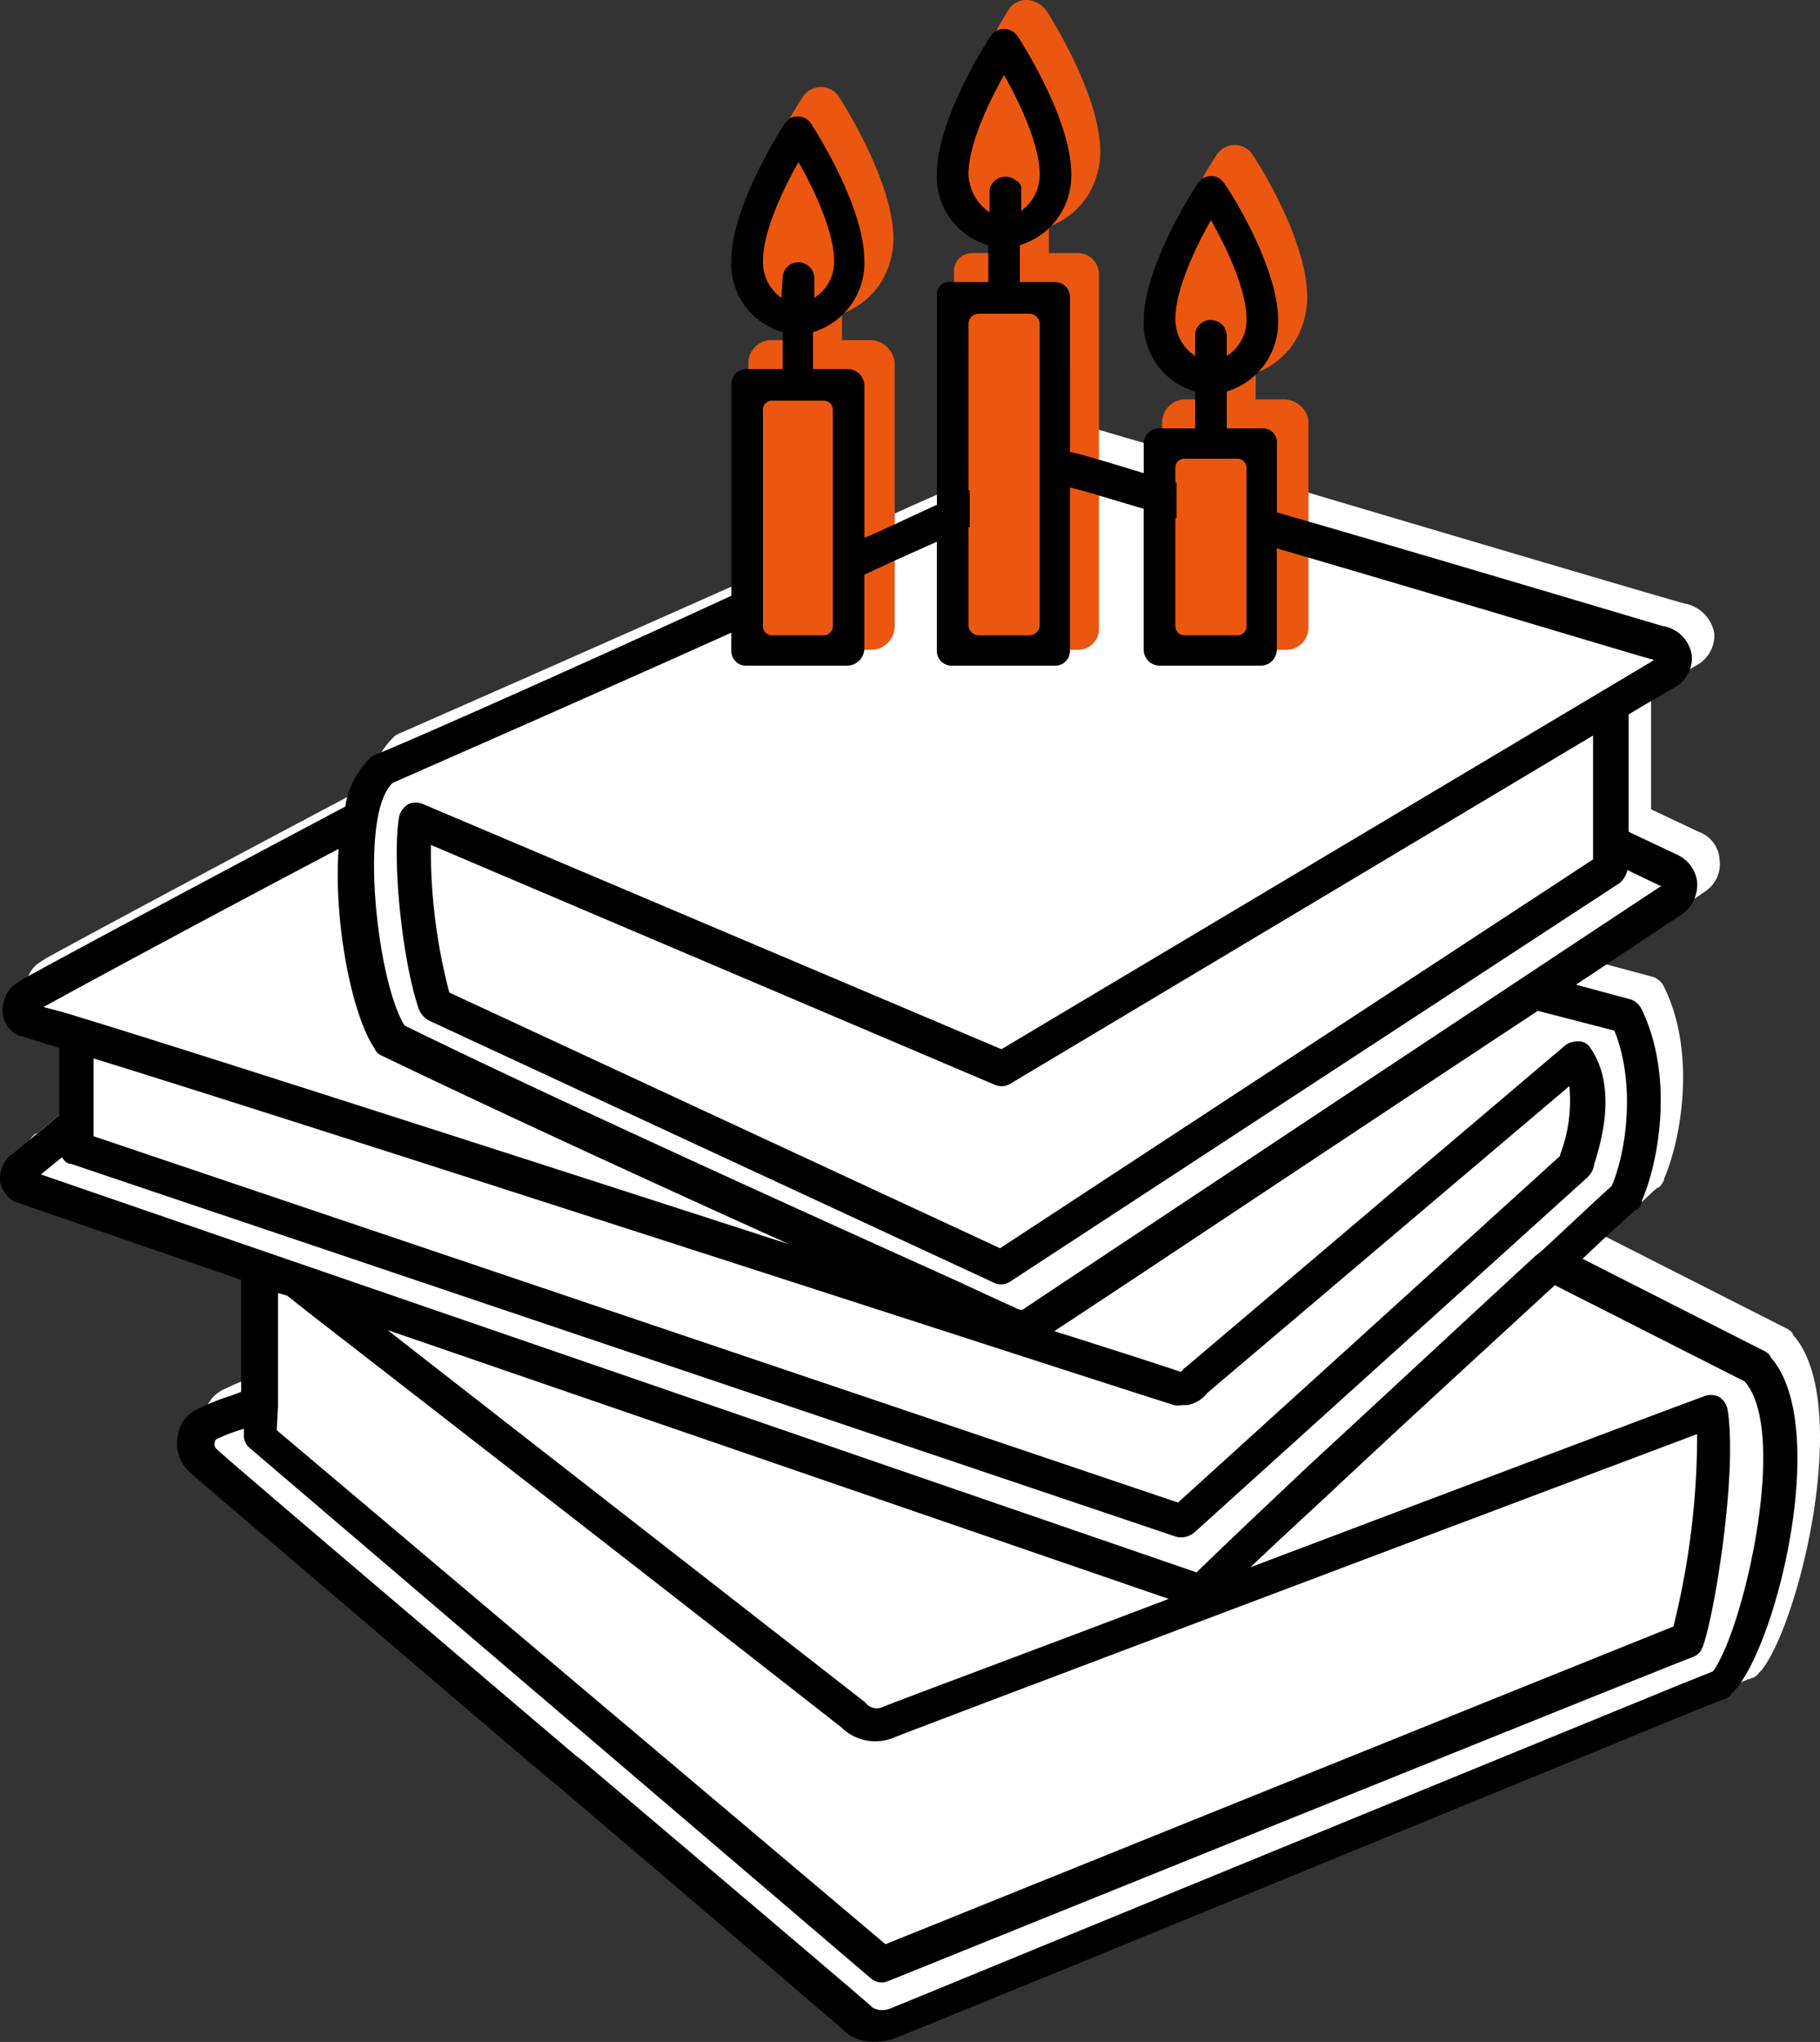
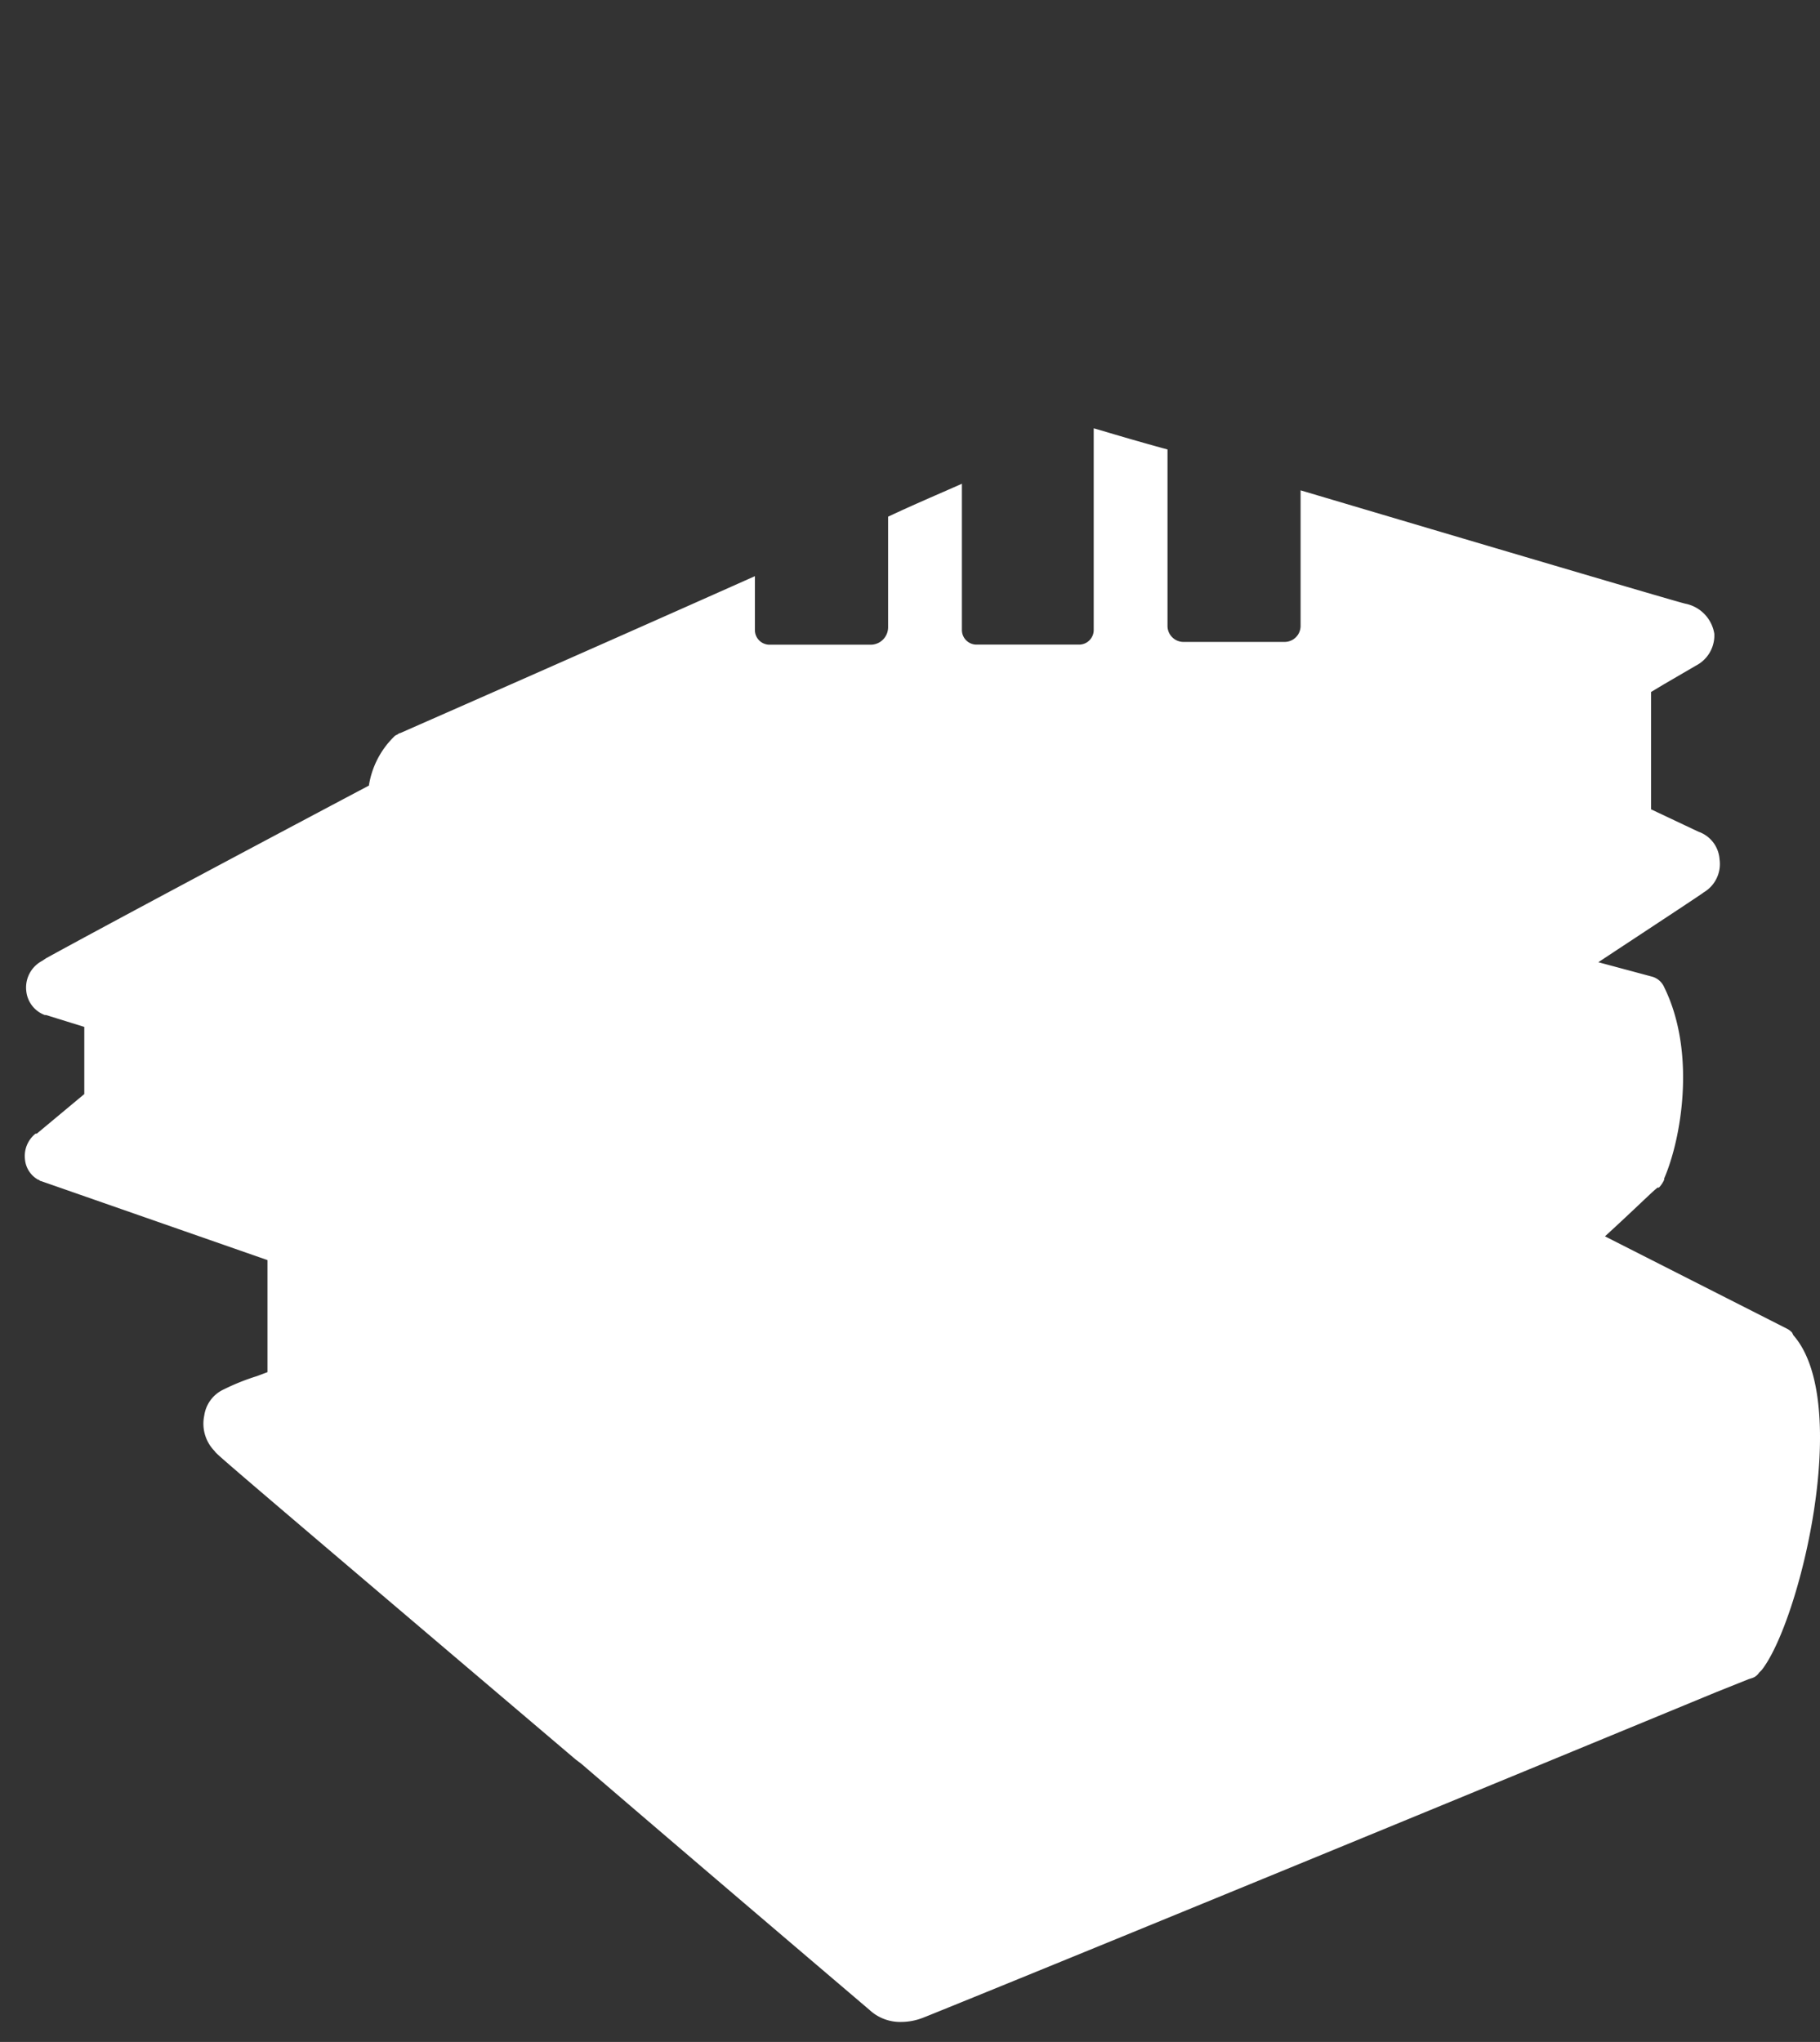
<svg xmlns="http://www.w3.org/2000/svg" width="143.64" height="161.104" viewBox="0 0 143.64 161.104">
  <rect x="0" y="0" width="143.64" height="161.104" fill="#333333" stroke="none" />
  <defs>
    <style>
      .cls-1 {
        fill: #fff;
      }

      .cls-2 {
        fill: #eb5710;
      }
    </style>
  </defs>
  <g id="BEE_KSIAZKI" transform="translate(0.1)">
    <path id="Path_167" class="cls-1" d="M138.865,130.462l-.208.208a1.038,1.038,0,0,1-.52.416l-.312.1-2.6,1.04c-41.806,17.263-62.292,25.583-62.6,25.687a4.71,4.71,0,0,1-1.664.312,3.543,3.543,0,0,1-2.5-.936c-.728-.624-12.479-10.607-22.775-19.447l-.416-.312C16.984,113.511,16.88,113.407,16.776,113.2a3.084,3.084,0,0,1-.832-2.808,2.687,2.687,0,0,1,1.56-2.08,17.7,17.7,0,0,1,2.6-1.04l.832-.312V98.12L3.049,91.881c-.1,0-.1-.1-.208-.1a2.048,2.048,0,0,1-1.04-1.56,2.261,2.261,0,0,1,.832-2.08h.1l3.744-3.12v-5.3l-3.016-.936h-.1A2.265,2.265,0,0,1,1.9,76.905a2.377,2.377,0,0,1,1.248-2.392l.312-.208c4.16-2.288,14.871-8.008,25.479-13.623a6.88,6.88,0,0,1,1.976-3.848l.1-.1.208-.1a.363.363,0,0,1,.208-.1c.208-.1,13.519-5.928,27.974-12.375v4.264a1.154,1.154,0,0,0,1.144,1.144h8.008A1.377,1.377,0,0,0,69.917,48.2V39.468c1.976-.936,3.952-1.768,5.824-2.6v10.3h0v1.248a1.154,1.154,0,0,0,1.144,1.144H85a1.154,1.154,0,0,0,1.144-1.144V32.5c.1,0,2.392.728,5.824,1.664V46.955h0V48.1a1.265,1.265,0,0,0,1.248,1.248h8.008a1.265,1.265,0,0,0,1.248-1.248V37.388c13.311,3.952,29.846,8.84,30.366,8.943a2.878,2.878,0,0,1,2.288,2.392v.208a2.683,2.683,0,0,1-1.456,2.288l-2.5,1.456-1.04.624v9.255l3.744,1.768a2.484,2.484,0,0,1,1.664,2.184,2.6,2.6,0,0,1-1.248,2.6c-.1.1-3.432,2.288-8.32,5.512l4.264,1.144a1.476,1.476,0,0,1,.936.832l.1.208c2.392,5.1,1.248,11.751-.1,14.871v.1a2.175,2.175,0,0,1-.416.624h-.1c-.312.208-1.768,1.664-4.16,3.848l14.351,7.28a1.436,1.436,0,0,1,.416.312l.1.208C146.041,109.352,141.881,126.615,138.865,130.462Z" transform="translate(0.075 1.298)" />
-     <path id="Path_179" data-name="Path 179" class="cls-2" d="M66.371,26.567H64.084v-2.08a6.241,6.241,0,0,0,2.808-2.08,6.535,6.535,0,0,0,1.248-3.848c0-4.368-3.848-10.5-4.264-11.127a1.69,1.69,0,0,0-2.912,0,29.291,29.291,0,0,0-2.184,3.952,17.34,17.34,0,0,0-2.08,7.176,6.311,6.311,0,0,0,1.248,3.848,6.241,6.241,0,0,0,2.808,2.08v2.08H58.468A1.822,1.822,0,0,0,56.7,28.335V49.342a1.643,1.643,0,0,0,1.664,1.664h8.008a1.864,1.864,0,0,0,1.872-1.872v-20.8h0A2,2,0,0,0,66.371,26.567Z" transform="translate(2.269 0.264)" />
-     <path id="Path_180" data-name="Path 180" class="cls-2" d="M82.075,19.967H79.788v-2.08a6.241,6.241,0,0,0,2.808-2.08,6.535,6.535,0,0,0,1.248-3.848C83.843,7.592,80,1.456,79.58.832A1.975,1.975,0,0,0,78.02,0a1.66,1.66,0,0,0-1.456.832c-.416.728-4.264,6.76-4.264,11.127a6.311,6.311,0,0,0,1.248,3.848,6.241,6.241,0,0,0,2.808,2.08v2.08h-2.6A1.422,1.422,0,0,0,72.3,21.423V47.837h0v1.768a1.643,1.643,0,0,0,1.664,1.664h8.112a1.643,1.643,0,0,0,1.664-1.664V21.735A1.667,1.667,0,0,0,82.075,19.967Z" transform="translate(2.892)" />
-     <path id="Path_181" data-name="Path 181" class="cls-2" d="M97.771,31.071H95.484v-2.08a6.241,6.241,0,0,0,2.808-2.08,6.618,6.618,0,0,0,1.248-3.952c0-4.056-3.224-9.567-4.264-11.127h0a1.69,1.69,0,0,0-2.912,0h0C91.324,13.392,88.1,18.9,88.1,22.959a6.848,6.848,0,0,0,1.248,3.952,6.241,6.241,0,0,0,2.808,2.08v2.08H89.868A1.822,1.822,0,0,0,88.1,32.839V47.4h0v1.664a1.753,1.753,0,0,0,1.768,1.768h8.008a1.753,1.753,0,0,0,1.768-1.768V32.735A1.988,1.988,0,0,0,97.771,31.071Z" transform="translate(3.523 0.439)" />
-     <path id="Path_182" data-name="Path 182" d="M139.668,107.026l-.1-.208a1.436,1.436,0,0,0-.416-.312L124.8,99.227c2.288-2.184,3.848-3.536,4.16-3.848h.1a.955.955,0,0,0,.416-.624v-.1c1.352-3.12,2.5-9.671.1-14.871l-.1-.208a1.476,1.476,0,0,0-.936-.832L124.277,77.6c4.888-3.224,8.112-5.408,8.32-5.512a2.9,2.9,0,0,0,1.248-2.6,2.754,2.754,0,0,0-1.664-2.184l-3.744-1.768V56.277l1.04-.624,2.5-1.456a2.683,2.683,0,0,0,1.456-2.288V51.7a2.753,2.753,0,0,0-2.288-2.392c-.416-.1-17.055-5.1-30.366-8.943h-.1V34.854a1.091,1.091,0,0,0-1.144-1.144H96.719V30.8a5.712,5.712,0,0,0,4.056-5.616c0-4.368-4.056-10.607-4.264-10.815a1.212,1.212,0,0,0-1.768-.312l-.312.312c-.208.312-4.264,6.552-4.264,10.815A5.593,5.593,0,0,0,94.223,30.8V33.71H91.415a1.2,1.2,0,0,0-1.248,1.248v2.288c-3.328-1.04-5.616-1.664-5.72-1.664h-.1V23.415A1.176,1.176,0,0,0,83.2,22.167H80.391V19.255a5.712,5.712,0,0,0,4.056-5.616c0-4.368-4.056-10.607-4.264-10.919a1.3,1.3,0,0,0-2.08,0c-.208.312-4.264,6.552-4.264,10.919A5.593,5.593,0,0,0,77.9,19.255v2.912h-3.12a.932.932,0,0,0-.936.936V39.742c-1.872.832-3.744,1.768-5.72,2.6V30.278a1.342,1.342,0,0,0-1.248-1.248H64.064V26.119A5.712,5.712,0,0,0,68.12,20.5c0-4.368-4.056-10.607-4.264-10.919a1.3,1.3,0,0,0-1.664-.312l-.312.312c-.208.312-4.264,6.552-4.264,10.919a5.593,5.593,0,0,0,4.056,5.616V29.03H58.865a1.2,1.2,0,0,0-1.248,1.248V46.917C43.162,53.573,29.85,59.4,29.642,59.4c-.1,0-.1,0-.208.1l-.208.1-.1.1a6.88,6.88,0,0,0-1.976,3.848C16.539,69.172,5.828,74.892,1.668,77.18l-.312.208A2.564,2.564,0,0,0,.108,79.78,2.154,2.154,0,0,0,1.46,81.652h.1l3.016.936v5.3L.836,91.011h-.1A2.67,2.67,0,0,0-.1,93.091a2.354,2.354,0,0,0,1.04,1.56c.1,0,.1.1.208.1l17.783,6.136v8.84l-.832.312a17.694,17.694,0,0,0-2.6,1.04,2.687,2.687,0,0,0-1.56,2.08,3.084,3.084,0,0,0,.832,2.808c.208.208.312.312,28.494,24.335l.416.312c10.4,8.84,22.047,18.823,22.775,19.447a3.279,3.279,0,0,0,2.5.936,4.311,4.311,0,0,0,1.664-.312c.312-.1,20.695-8.424,62.5-25.583l2.6-1.04.312-.1a1.038,1.038,0,0,0,.52-.416l.208-.208C140.188,129.593,144.348,112.33,139.668,107.026Zm-45.445-80.8v1.768a3.457,3.457,0,0,1-1.56-2.912c0-2.288,1.56-5.616,2.808-7.8,1.248,2.184,2.808,5.512,2.808,7.8a3.347,3.347,0,0,1-1.56,2.912v-1.56a1.235,1.235,0,0,0-1.04-1.248A1.221,1.221,0,0,0,94.223,26.223ZM93.391,36.1h4.16a.711.711,0,0,1,.728.728V49.309a.711.711,0,0,1-.728.728h-4.16a.711.711,0,0,1-.728-.728V40.782h.1V37.974h-.1V36.83A.711.711,0,0,1,93.391,36.1ZM76.336,13.639c0-2.288,1.56-5.616,2.808-7.8,1.248,2.184,2.808,5.512,2.808,7.8A3.5,3.5,0,0,1,80.5,16.551V14.887a.7.7,0,0,0-.416-.728,1.288,1.288,0,0,0-1.768.1A1.181,1.181,0,0,0,78,15.1v1.56A3.763,3.763,0,0,1,76.336,13.639Zm.832,11.023h3.952a.82.82,0,0,1,.832.832V49.205a.82.82,0,0,1-.832.832H77.168a.82.82,0,0,1-.832-.832v-7.7h.1V38.6h-.1v-13.1A.82.82,0,0,1,77.168,24.663Zm-15.6-1.248A3.5,3.5,0,0,1,60.113,20.5c0-2.288,1.56-5.616,2.808-7.8,1.248,2.184,2.808,5.512,2.808,7.8a3.347,3.347,0,0,1-1.56,2.912v-1.56a1.265,1.265,0,0,0-1.248-1.248,1.181,1.181,0,0,0-.832.312,1.284,1.284,0,0,0-.416.832Zm-1.456,8.839a.711.711,0,0,1,.728-.728H64.9a.711.711,0,0,1,.728.728V49.309a.711.711,0,0,1-.728.728H60.841a.711.711,0,0,1-.728-.728V32.254ZM30.89,61.685c1.144-.52,13.311-5.824,26.726-11.855v1.456a1.154,1.154,0,0,0,1.144,1.144h8.008a1.377,1.377,0,0,0,1.352-1.352V45.254c1.976-.936,3.848-1.768,5.72-2.6v8.632a1.154,1.154,0,0,0,1.144,1.144H83.2a1.154,1.154,0,0,0,1.144-1.144V38.39h.1c1.248.312,3.224.936,5.72,1.664V51.181a1.265,1.265,0,0,0,1.248,1.248h8.008a1.265,1.265,0,0,0,1.248-1.248V43.174c13.207,3.848,29.014,8.632,29.534,8.736.1,0,.1,0,.208.1L78.936,82.691,33.282,63.349a1.451,1.451,0,0,0-1.144,0,1.66,1.66,0,0,0-.728.936c-.624,3.64.312,11.751,1.56,15.287a1.85,1.85,0,0,0,.728.832L78.312,101.1a1.279,1.279,0,0,0,1.352-.1l48.045-31.406a1.769,1.769,0,0,0,.624-1.04l2.6,1.248h.1c-.52.312-49.917,33.07-50.333,33.382a.316.316,0,0,1-.416,0h-.1c-.1-.1-.936-.416-4.472-2.08C66.248,96.835,44.1,86.851,31.826,80.82,29.642,77.284,28.186,64.18,30.89,61.685Zm94.739-3.744v9.775l-46.8,30.678L35.362,78.22a44.153,44.153,0,0,1-1.456-11.647L78.416,85.5a1.338,1.338,0,0,0,1.248-.1ZM92.247,110.666a1.468,1.468,0,0,0,.936.1H93.6a2.465,2.465,0,0,0,1.56-.936l28.6-24.231a12,12,0,0,1-.728,5.408v.1l-30.158,27.35L7.284,89.555V83.419C24.547,88.723,91.727,110.562,92.247,110.666ZM3.332,79.364c4.16-2.288,13.623-7.384,23.295-12.479-.416,5.72,1.04,13.1,2.808,15.7l.1.208a1.038,1.038,0,0,0,.52.416l.208.1C38.69,87.371,51.793,93.4,62.192,98.083c-21.839-7.072-48.669-15.7-56.261-17.991C5.308,79.884,4.164,79.572,3.332,79.364ZM3.124,92.571l1.664-1.352c.208.312.416.52.728.52l87.251,29.43a1.655,1.655,0,0,0,1.352-.312l31.094-28.078a2.176,2.176,0,0,0,.416-.624l.1-.416c.624-1.976,1.768-6.136-.312-9.151a1.092,1.092,0,0,0-.936-.52,1.757,1.757,0,0,0-1.04.312L93.391,107.858a.1.1,0,0,0-.1.1l-.1.1-.1.1c-.208-.1-4.056-1.352-9.983-3.224,4.784-3.12,25.063-16.639,38.166-25.271l6.032,1.56c1.56,3.744,1.144,9.047-.208,12.271-.52.416-2.7,2.5-5.512,5.1l-.52.416c-5.2,4.784-12.687,11.751-17.991,16.639-2.08,1.976-5.2,4.888-8.528,8.112l-.208.208Zm63.124,43.574a3.841,3.841,0,0,0,4.264.832c.936-.416,50.333-19.031,63.332-23.919a62.579,62.579,0,0,1-1.872,15.183c-4.68,1.872-25.583,10.3-62.188,25.063L21.739,112.746l.1-1.872V101.93l.728.208,1.976,1.56C57.409,129.177,65.416,135.52,66.248,136.144Zm-35.774-31.3,61.669,21.215c-12.063,4.576-22.151,8.32-22.567,8.528a1.134,1.134,0,0,1-1.352-.312l-.1-.1C67.184,133.441,54.5,123.561,30.474,104.842Zm104.618,26.934-2.6,1.04C81.431,153.719,70.408,158.3,70.1,158.4a1.77,1.77,0,0,1-.728.1,1.478,1.478,0,0,1-.624-.208l-.1-.1c-.312-.312-9.255-7.9-22.879-19.447l-.416-.312c-22.879-19.447-27.87-23.711-28.39-24.231a.457.457,0,0,1-.1-.52c0-.1,0-.1.1-.208a13.144,13.144,0,0,1,2.184-.832v.52a1.28,1.28,0,0,0,.52,1.04L68.64,156.007a1.308,1.308,0,0,0,1.352.208c38.894-15.7,60.317-24.335,63.54-25.583a1.256,1.256,0,0,0,.728-.728c.936-2.392,2.808-13.935,1.976-18.823a1.514,1.514,0,0,0-.624-.936,1.431,1.431,0,0,0-1.144-.1c-3.952,1.456-20.487,7.7-35.878,13.519,2.392-2.288,4.68-4.368,6.24-5.824,5.2-4.888,12.583-11.647,17.783-16.431l14.975,7.592C141.124,112.85,137.484,128.553,135.092,131.777Z" transform="translate(0 0.088)" />
  </g>
</svg>